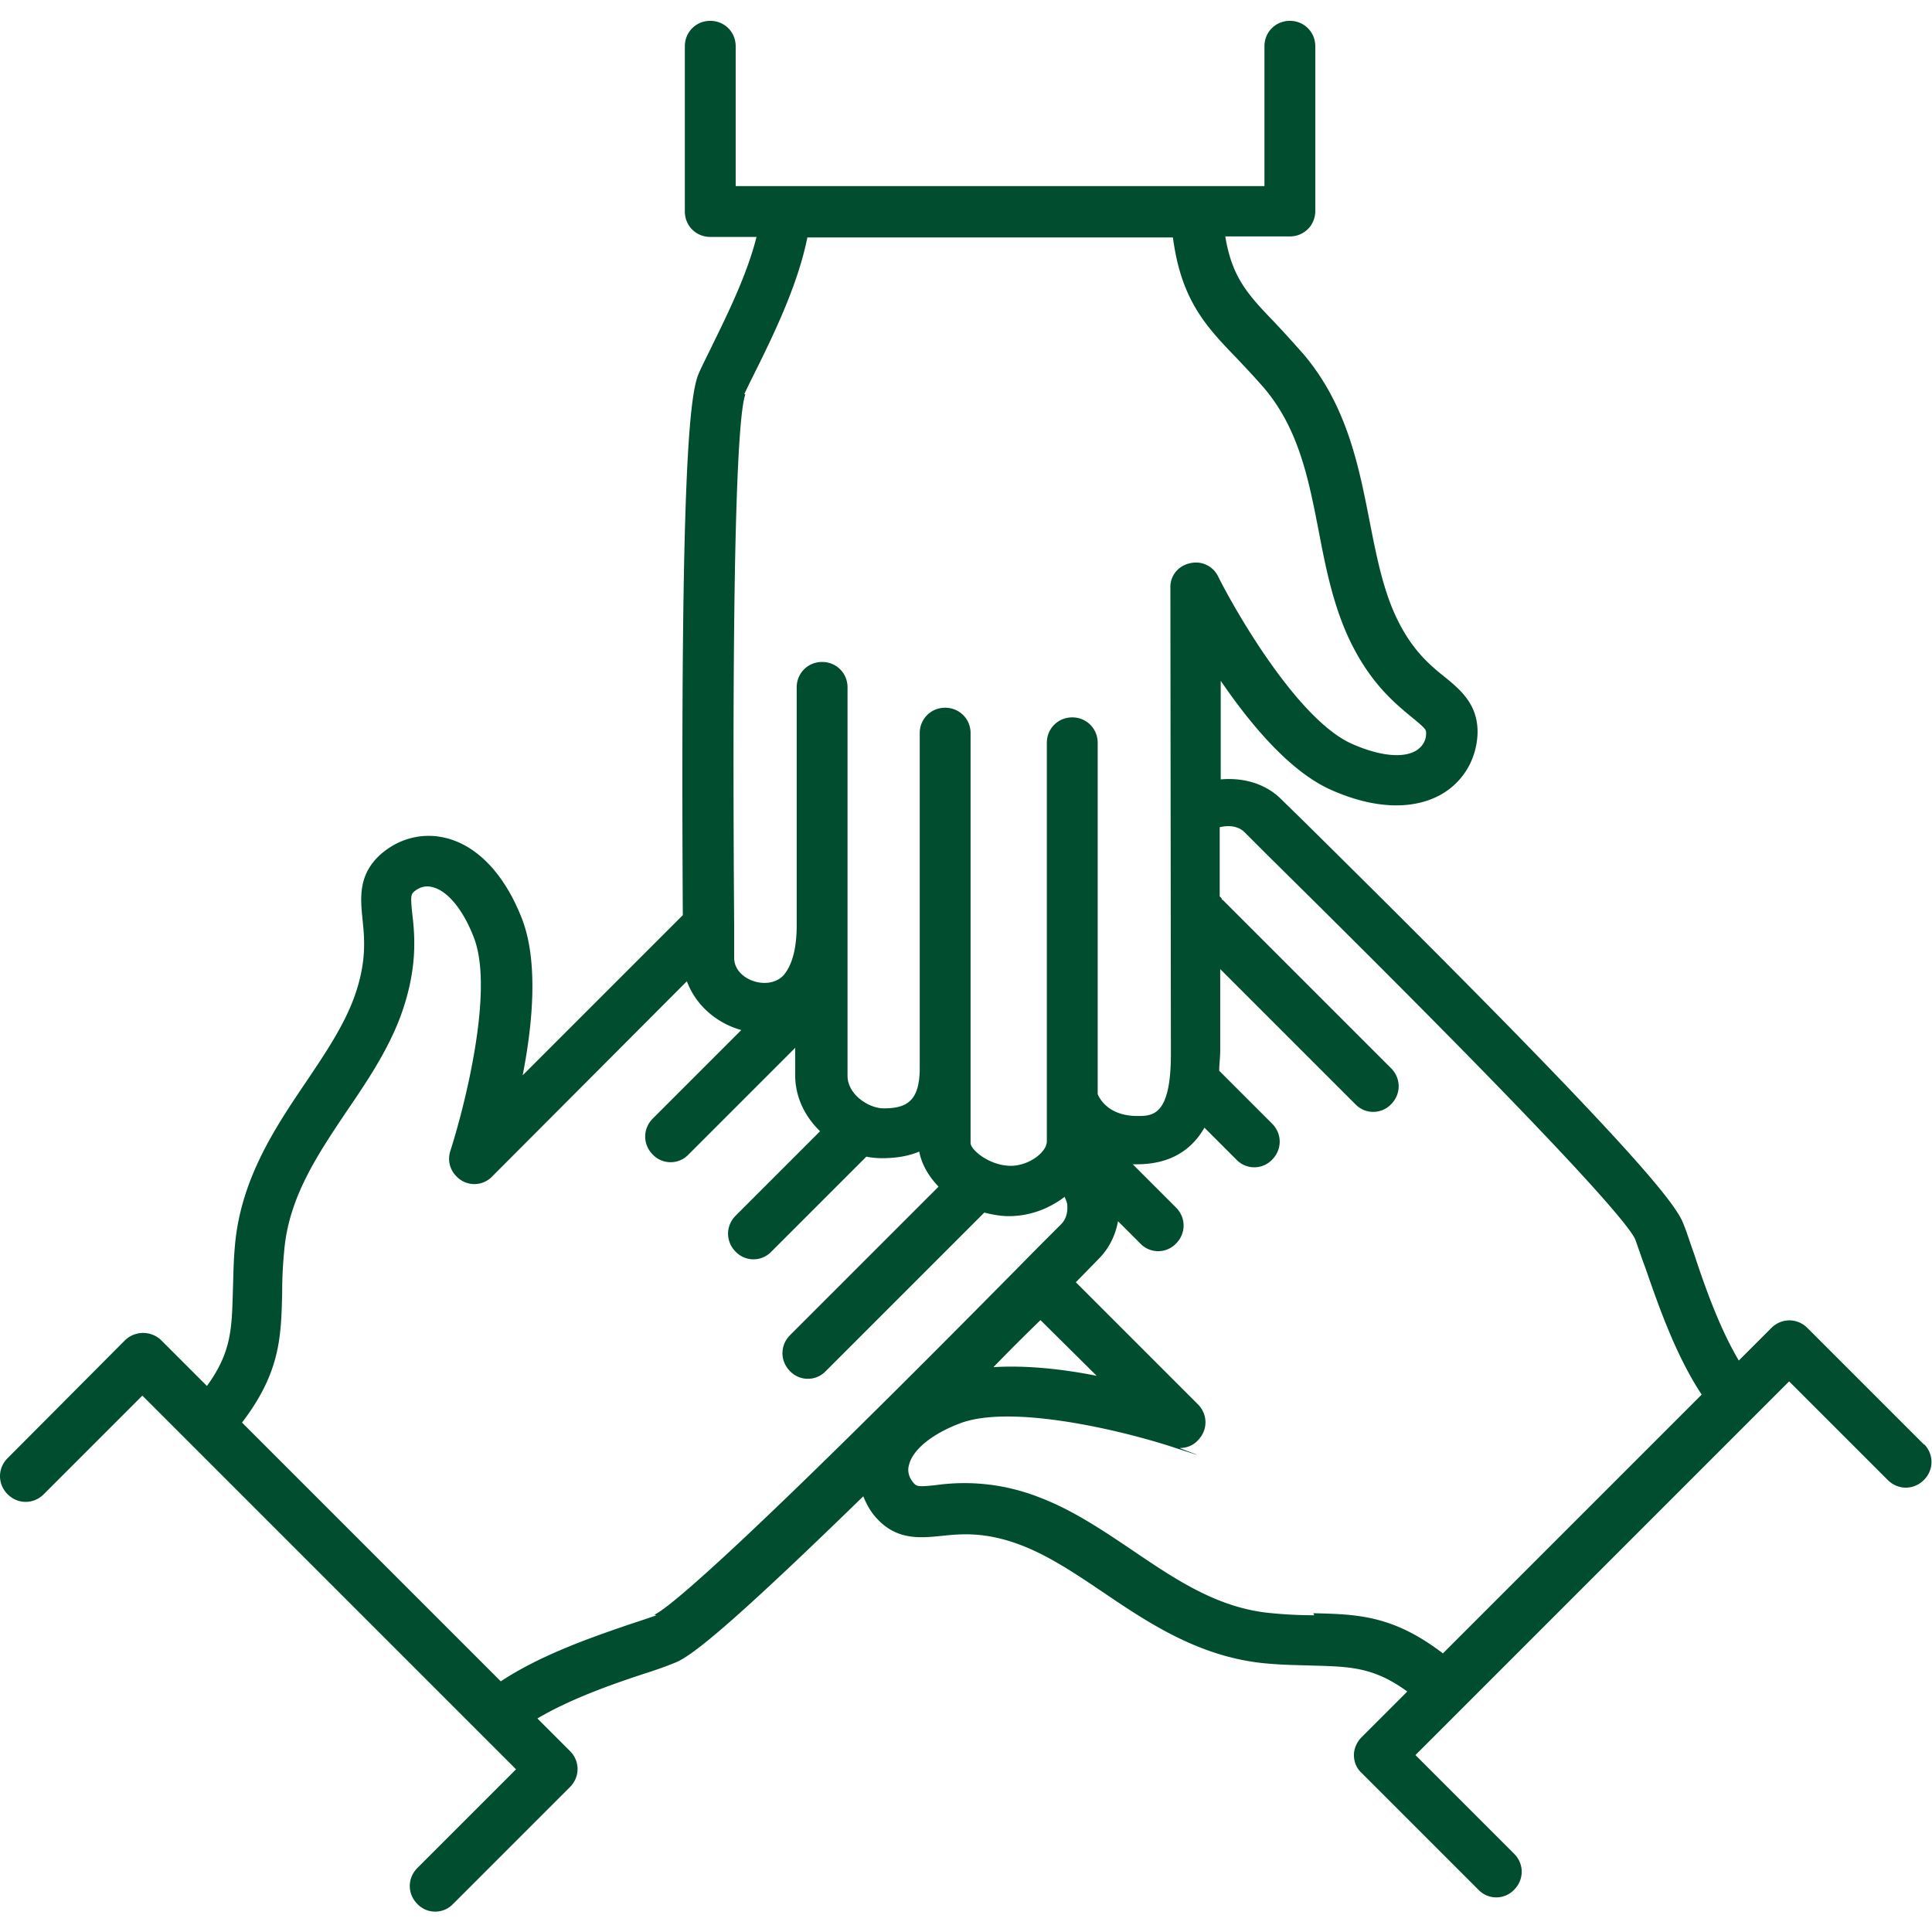
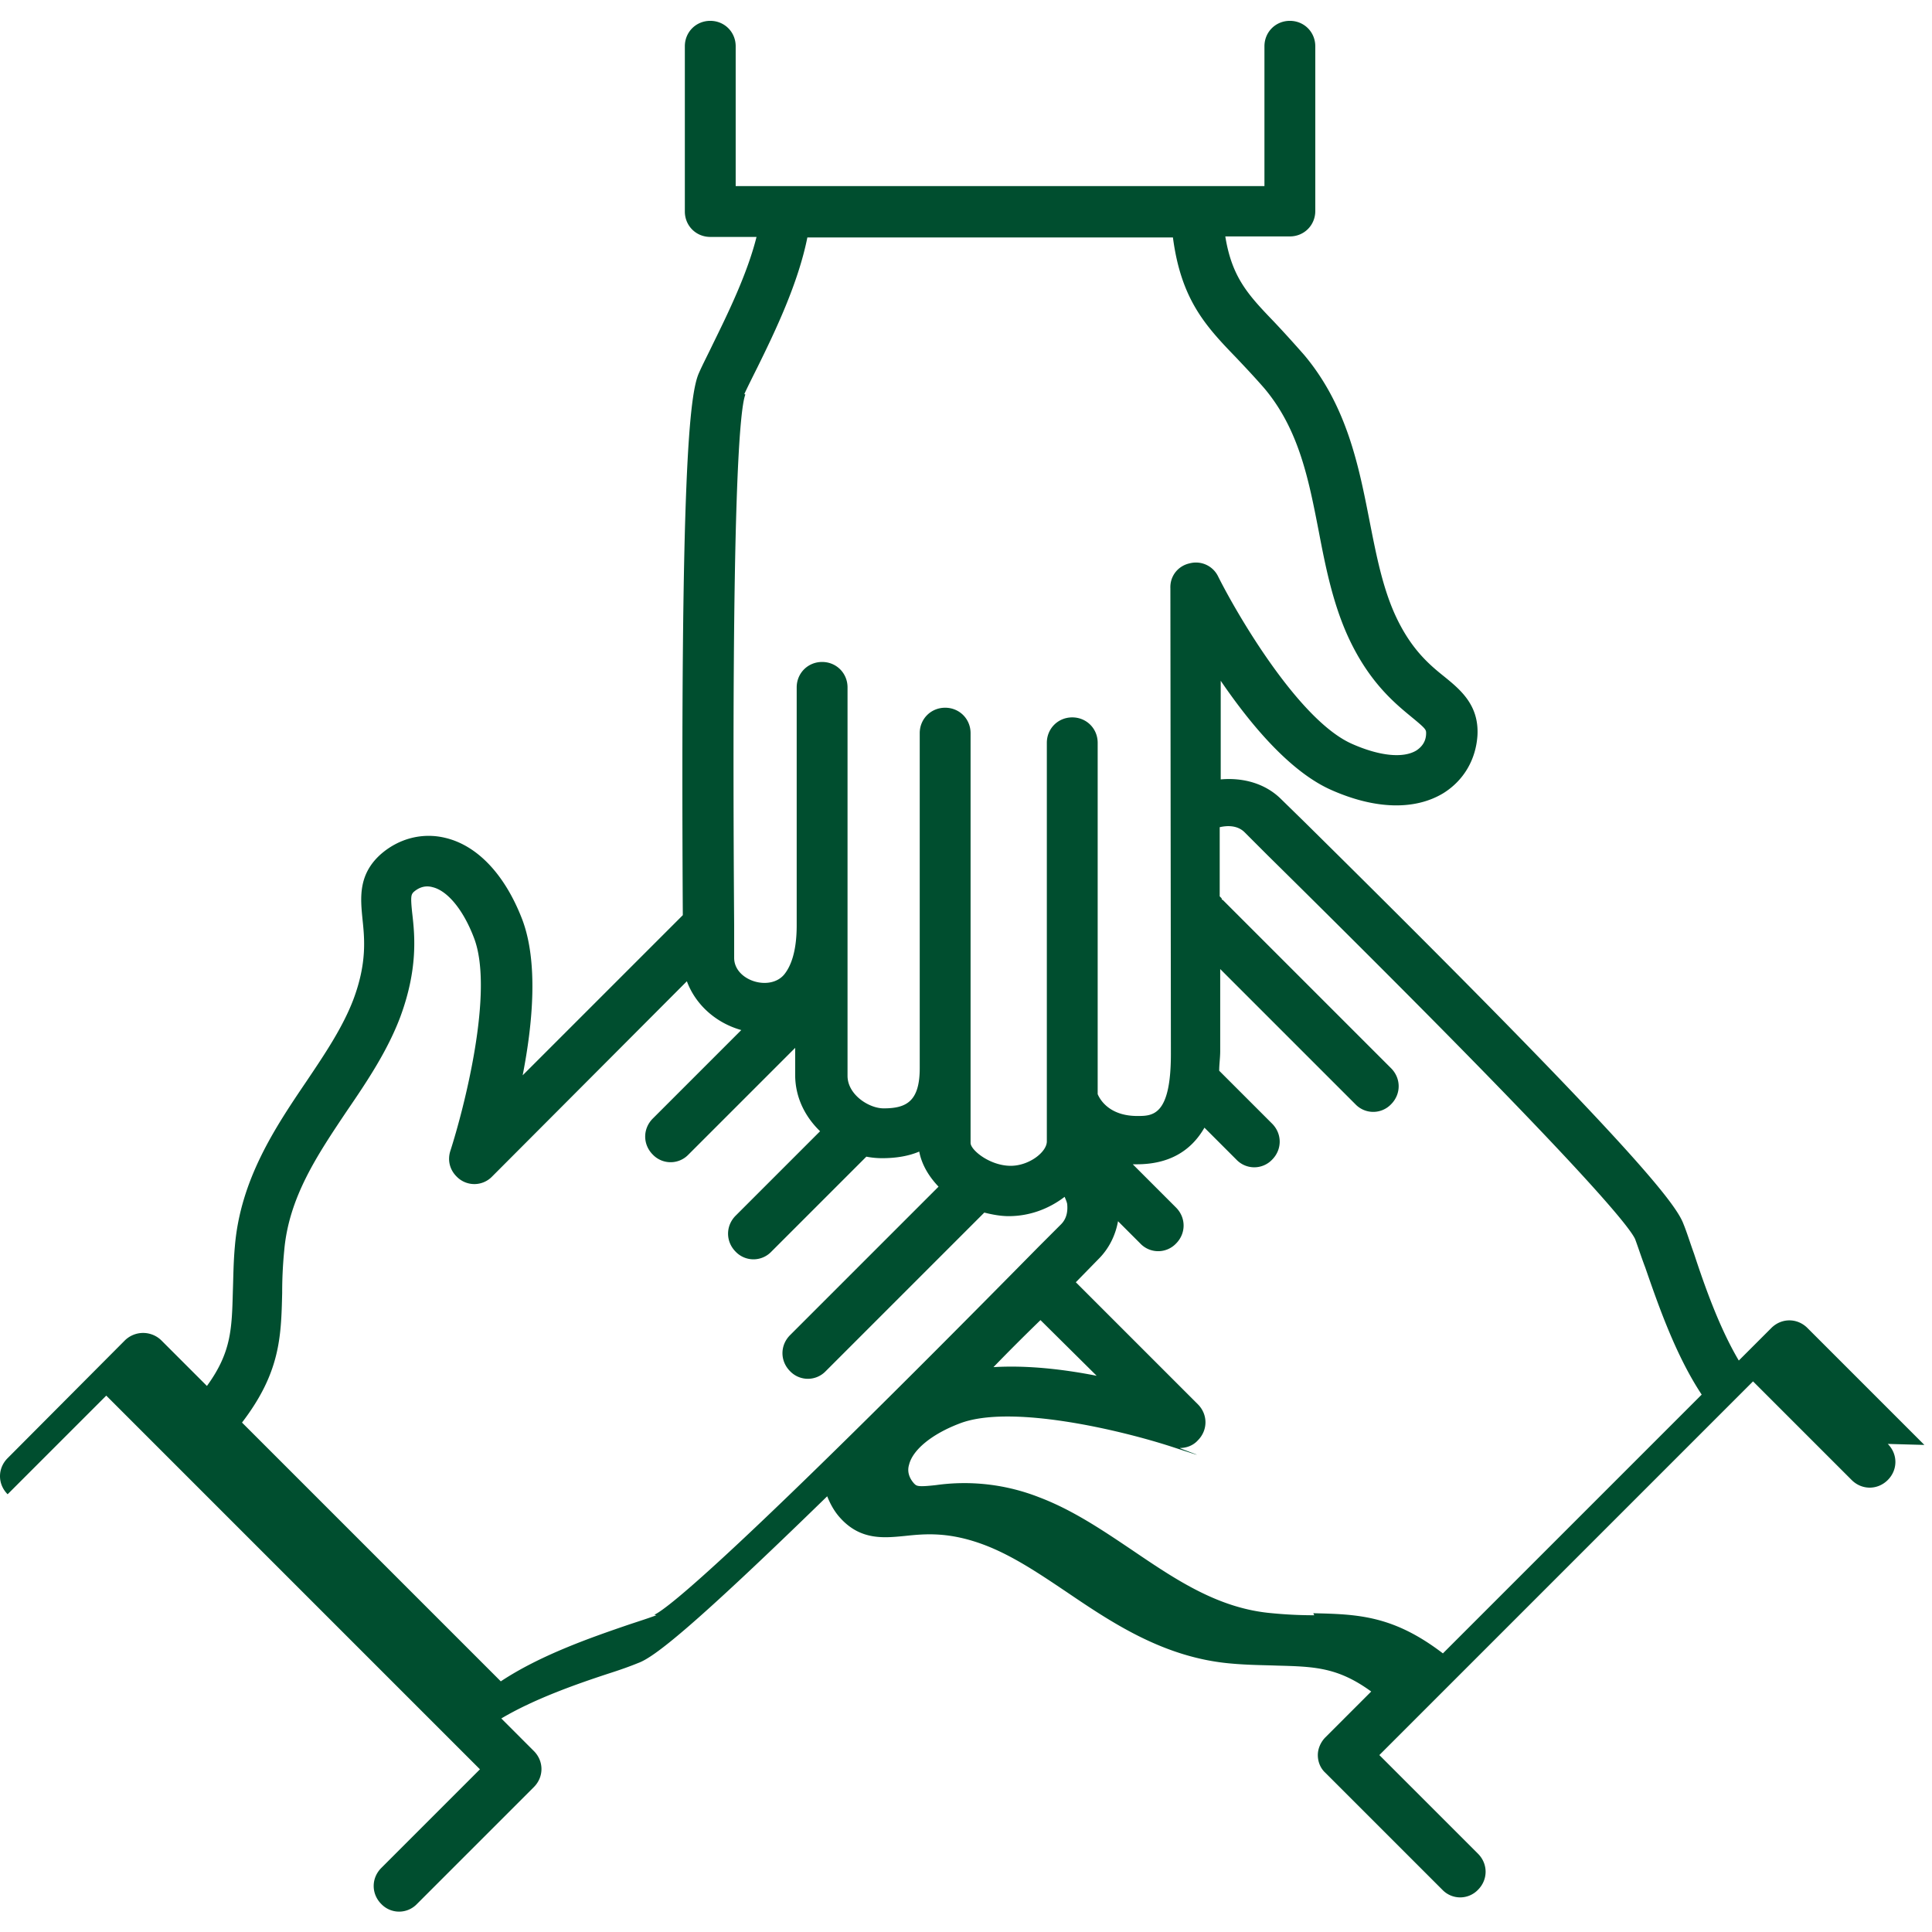
<svg xmlns="http://www.w3.org/2000/svg" viewBox="0 0 38 38">
-   <path d="m37.85 28.42-2.3-2.3c-.2-.2-.51-.2-.71 0l-.64.64c-.38-.64-.67-1.46-.88-2.1-.08-.22-.14-.42-.21-.59-.16-.43-1.17-1.7-7.46-7.91l-.45-.44c-.31-.31-.75-.43-1.19-.39v-1.94c.58.85 1.36 1.79 2.18 2.15.86.38 1.64.4 2.2.06.4-.25.64-.66.67-1.14.03-.59-.33-.89-.65-1.15-.3-.24-.67-.55-.98-1.24-.24-.54-.36-1.15-.49-1.81-.21-1.07-.44-2.27-1.29-3.28-.22-.25-.42-.47-.6-.66-.51-.53-.82-.87-.95-1.67h1.27c.28 0 .5-.22.5-.5V.91c0-.28-.22-.5-.5-.5s-.5.22-.5.5v2.75h-10.4V.91c0-.28-.22-.5-.5-.5s-.5.22-.5.5v3.25c0 .28.22.5.5.5h.91c-.18.72-.56 1.5-.86 2.11-.1.21-.2.4-.27.56-.19.41-.37 2.01-.32 10.67l-3.15 3.15c.2-1.02.31-2.23-.01-3.07-.34-.88-.88-1.45-1.51-1.6-.45-.11-.92.01-1.28.33-.44.4-.39.86-.35 1.27.04.38.09.86-.18 1.58-.21.55-.56 1.07-.93 1.62-.61.9-1.29 1.92-1.4 3.23-.03.33-.03.62-.04.89-.02.74-.03 1.2-.51 1.86l-.9-.9a.513.513 0 0 0-.71 0L.15 28.68c-.2.2-.2.51 0 .71s.51.2.71 0l1.94-1.94 7.35 7.35-1.94 1.94c-.2.2-.2.51 0 .71a.485.485 0 0 0 .7 0l2.3-2.3c.2-.2.2-.51 0-.71l-.64-.64c.64-.38 1.46-.67 2.1-.88.22-.07.42-.14.59-.21.31-.11 1.05-.68 3.72-3.28.06.15.14.3.26.43.4.44.86.39 1.27.35.38-.04.86-.09 1.57.18.55.21 1.07.56 1.62.93.9.61 1.92 1.29 3.23 1.4.33.03.62.03.89.04.74.02 1.2.03 1.86.51l-.9.9c-.09.09-.15.22-.15.35s.05.26.15.35l2.3 2.3a.485.485 0 0 0 .7 0c.2-.2.2-.51 0-.71l-1.94-1.94 7.35-7.35 1.94 1.94c.2.2.51.2.71 0s.2-.51 0-.71ZM14.64 7.75c.07-.15.16-.33.26-.53.35-.71.8-1.65.98-2.55h7.19c.16 1.22.64 1.74 1.24 2.36.17.18.36.38.56.61.68.81.87 1.79 1.07 2.82.13.68.27 1.38.56 2.03.41.91.92 1.33 1.26 1.61.28.23.29.25.29.32 0 .15-.07.26-.19.34-.26.16-.73.11-1.27-.13-1.04-.46-2.25-2.53-2.63-3.29a.485.485 0 0 0-.56-.26c-.23.05-.39.25-.38.49l.01 9.16c0 1.22-.36 1.22-.66 1.22-.54 0-.73-.31-.78-.43v-6.91c0-.28-.22-.5-.5-.5s-.5.22-.5.5v7.84c0 .21-.35.48-.71.48-.41 0-.79-.31-.79-.45v-8.06c0-.28-.22-.5-.5-.5s-.5.22-.5.5v6.59c0 .66-.27.79-.71.79-.29 0-.71-.27-.71-.64v-7.64c0-.28-.22-.5-.5-.5s-.5.22-.5.5v4.68c0 .55-.13.82-.24.96-.28.35-.99.13-.99-.32v-.63c-.06-8.41.11-10.16.22-10.45Zm-1.73 24.02c-.16.06-.35.12-.56.19-.76.26-1.73.6-2.5 1.11l-5.09-5.09c.75-.98.77-1.68.79-2.55 0-.25.01-.52.04-.83.09-1.05.65-1.88 1.24-2.76.39-.57.79-1.17 1.04-1.83.35-.94.29-1.6.24-2.03-.04-.36-.02-.38.02-.43.11-.1.24-.14.38-.1.29.07.6.44.81.99.41 1.05-.2 3.38-.46 4.19-.06.18-.02.37.12.51a.485.485 0 0 0 .7 0l3.83-3.84c.17.46.57.82 1.07.96L12.84 22c-.2.2-.2.51 0 .71a.485.485 0 0 0 .7 0l2.1-2.1v.53c0 .45.2.83.49 1.11l-1.66 1.66c-.2.2-.2.51 0 .71a.485.485 0 0 0 .7 0l1.87-1.87c.1.02.21.03.31.03.27 0 .52-.04.73-.13.05.26.19.49.38.69l-2.92 2.92c-.2.2-.2.51 0 .71a.485.485 0 0 0 .7 0l3.12-3.12c.16.04.32.07.48.07.42 0 .8-.15 1.1-.38.02.05.04.09.05.14.01.1.01.27-.12.4l-.44.44c-5.91 6-7.28 7.11-7.56 7.24Zm7.55-5.81 1.11 1.1c-.66-.13-1.37-.21-2.03-.17.29-.3.6-.61.93-.93Zm5.39 5.81c-.25 0-.52-.01-.83-.04-1.05-.09-1.88-.65-2.75-1.24-.58-.39-1.17-.79-1.83-1.04a4.02 4.02 0 0 0-2.03-.24c-.36.04-.38.02-.43-.03-.1-.11-.14-.24-.1-.37.07-.29.44-.6.99-.81 1-.39 3.18.13 4.19.46s.1.02.15.02c.13 0 .26-.05.35-.15.2-.2.2-.51 0-.71l-2.4-2.4.02-.02.43-.44c.2-.2.33-.46.38-.74l.44.44a.485.485 0 0 0 .7 0c.2-.2.2-.51 0-.71l-.85-.85h.08c.62 0 1.06-.25 1.33-.72l.63.63a.485.485 0 0 0 .7 0c.2-.2.2-.51 0-.71l-1.04-1.04c0-.13.02-.25.02-.39v-1.61l2.66 2.66a.485.485 0 0 0 .7 0c.2-.2.2-.51 0-.71l-3.31-3.31s-.02 0-.02-.02c0 0 0-.01-.01-.02l-.03-.03v-1.36c.17-.04.36-.03.49.1l.45.45c5.99 5.91 7.1 7.27 7.23 7.55.06.16.12.35.2.56.26.75.6 1.73 1.11 2.5l-5.09 5.09c-.98-.75-1.68-.77-2.55-.79Z" style="fill:#004e2f" />
+   <path d="m37.85 28.42-2.3-2.3c-.2-.2-.51-.2-.71 0l-.64.64c-.38-.64-.67-1.46-.88-2.1-.08-.22-.14-.42-.21-.59-.16-.43-1.17-1.7-7.46-7.91l-.45-.44c-.31-.31-.75-.43-1.19-.39v-1.94c.58.85 1.36 1.79 2.18 2.15.86.38 1.64.4 2.2.06.4-.25.64-.66.67-1.14.03-.59-.33-.89-.65-1.15-.3-.24-.67-.55-.98-1.24-.24-.54-.36-1.15-.49-1.81-.21-1.07-.44-2.27-1.29-3.28-.22-.25-.42-.47-.6-.66-.51-.53-.82-.87-.95-1.67h1.27c.28 0 .5-.22.5-.5V.91c0-.28-.22-.5-.5-.5s-.5.22-.5.5v2.75h-10.4V.91c0-.28-.22-.5-.5-.5s-.5.22-.5.5v3.25c0 .28.22.5.5.5h.91c-.18.72-.56 1.5-.86 2.11-.1.21-.2.4-.27.56-.19.41-.37 2.01-.32 10.67l-3.15 3.15c.2-1.02.31-2.23-.01-3.07-.34-.88-.88-1.45-1.51-1.6-.45-.11-.92.01-1.28.33-.44.4-.39.86-.35 1.27.04.38.09.86-.18 1.58-.21.55-.56 1.07-.93 1.62-.61.9-1.29 1.92-1.4 3.23-.03.33-.03.62-.04.89-.02.74-.03 1.2-.51 1.86l-.9-.9a.513.513 0 0 0-.71 0L.15 28.68c-.2.2-.2.51 0 .71l1.94-1.94 7.35 7.35-1.94 1.94c-.2.2-.2.51 0 .71a.485.485 0 0 0 .7 0l2.3-2.3c.2-.2.2-.51 0-.71l-.64-.64c.64-.38 1.46-.67 2.1-.88.22-.07.42-.14.59-.21.31-.11 1.05-.68 3.72-3.28.06.15.14.3.26.43.4.44.86.39 1.27.35.38-.04.86-.09 1.57.18.55.21 1.07.56 1.62.93.9.61 1.92 1.29 3.23 1.4.33.03.62.03.89.04.74.02 1.2.03 1.86.51l-.9.9c-.09.09-.15.22-.15.35s.05.26.15.35l2.3 2.3a.485.485 0 0 0 .7 0c.2-.2.2-.51 0-.71l-1.94-1.94 7.35-7.35 1.94 1.94c.2.2.51.2.71 0s.2-.51 0-.71ZM14.64 7.75c.07-.15.16-.33.26-.53.35-.71.8-1.65.98-2.55h7.19c.16 1.22.64 1.74 1.24 2.36.17.18.36.38.56.61.68.81.87 1.79 1.07 2.82.13.68.27 1.38.56 2.03.41.91.92 1.33 1.26 1.61.28.23.29.25.29.32 0 .15-.07.26-.19.34-.26.16-.73.11-1.27-.13-1.04-.46-2.25-2.53-2.63-3.29a.485.485 0 0 0-.56-.26c-.23.05-.39.25-.38.49l.01 9.16c0 1.22-.36 1.22-.66 1.22-.54 0-.73-.31-.78-.43v-6.91c0-.28-.22-.5-.5-.5s-.5.22-.5.5v7.84c0 .21-.35.48-.71.48-.41 0-.79-.31-.79-.45v-8.06c0-.28-.22-.5-.5-.5s-.5.22-.5.5v6.59c0 .66-.27.79-.71.79-.29 0-.71-.27-.71-.64v-7.64c0-.28-.22-.5-.5-.5s-.5.22-.5.5v4.68c0 .55-.13.82-.24.96-.28.35-.99.13-.99-.32v-.63c-.06-8.41.11-10.16.22-10.45Zm-1.73 24.02c-.16.06-.35.12-.56.19-.76.26-1.73.6-2.5 1.11l-5.09-5.09c.75-.98.77-1.68.79-2.55 0-.25.01-.52.04-.83.09-1.05.65-1.88 1.24-2.76.39-.57.79-1.17 1.04-1.83.35-.94.29-1.6.24-2.03-.04-.36-.02-.38.02-.43.11-.1.24-.14.38-.1.29.07.6.44.81.99.41 1.05-.2 3.38-.46 4.19-.06.18-.02.37.12.51a.485.485 0 0 0 .7 0l3.83-3.84c.17.46.57.82 1.07.96L12.84 22c-.2.2-.2.51 0 .71a.485.485 0 0 0 .7 0l2.1-2.1v.53c0 .45.2.83.49 1.11l-1.66 1.66c-.2.2-.2.51 0 .71a.485.485 0 0 0 .7 0l1.87-1.87c.1.02.21.03.31.03.27 0 .52-.04.73-.13.05.26.19.49.38.69l-2.92 2.92c-.2.2-.2.51 0 .71a.485.485 0 0 0 .7 0l3.12-3.12c.16.04.32.07.48.07.42 0 .8-.15 1.1-.38.02.05.04.09.05.14.01.1.01.27-.12.4l-.44.44c-5.91 6-7.28 7.11-7.56 7.24Zm7.55-5.81 1.11 1.1c-.66-.13-1.37-.21-2.03-.17.29-.3.6-.61.93-.93Zm5.39 5.81c-.25 0-.52-.01-.83-.04-1.05-.09-1.88-.65-2.75-1.24-.58-.39-1.17-.79-1.83-1.04a4.02 4.02 0 0 0-2.03-.24c-.36.04-.38.02-.43-.03-.1-.11-.14-.24-.1-.37.07-.29.44-.6.99-.81 1-.39 3.18.13 4.19.46s.1.02.15.02c.13 0 .26-.05.35-.15.2-.2.2-.51 0-.71l-2.4-2.4.02-.02.43-.44c.2-.2.33-.46.38-.74l.44.44a.485.485 0 0 0 .7 0c.2-.2.2-.51 0-.71l-.85-.85h.08c.62 0 1.06-.25 1.33-.72l.63.63a.485.485 0 0 0 .7 0c.2-.2.2-.51 0-.71l-1.04-1.04c0-.13.02-.25.02-.39v-1.61l2.66 2.66a.485.485 0 0 0 .7 0c.2-.2.2-.51 0-.71l-3.31-3.31s-.02 0-.02-.02c0 0 0-.01-.01-.02l-.03-.03v-1.36c.17-.04.36-.03.49.1l.45.45c5.99 5.91 7.1 7.27 7.23 7.55.06.16.12.35.2.56.26.75.6 1.73 1.11 2.5l-5.09 5.09c-.98-.75-1.68-.77-2.55-.79Z" style="fill:#004e2f" />
</svg>